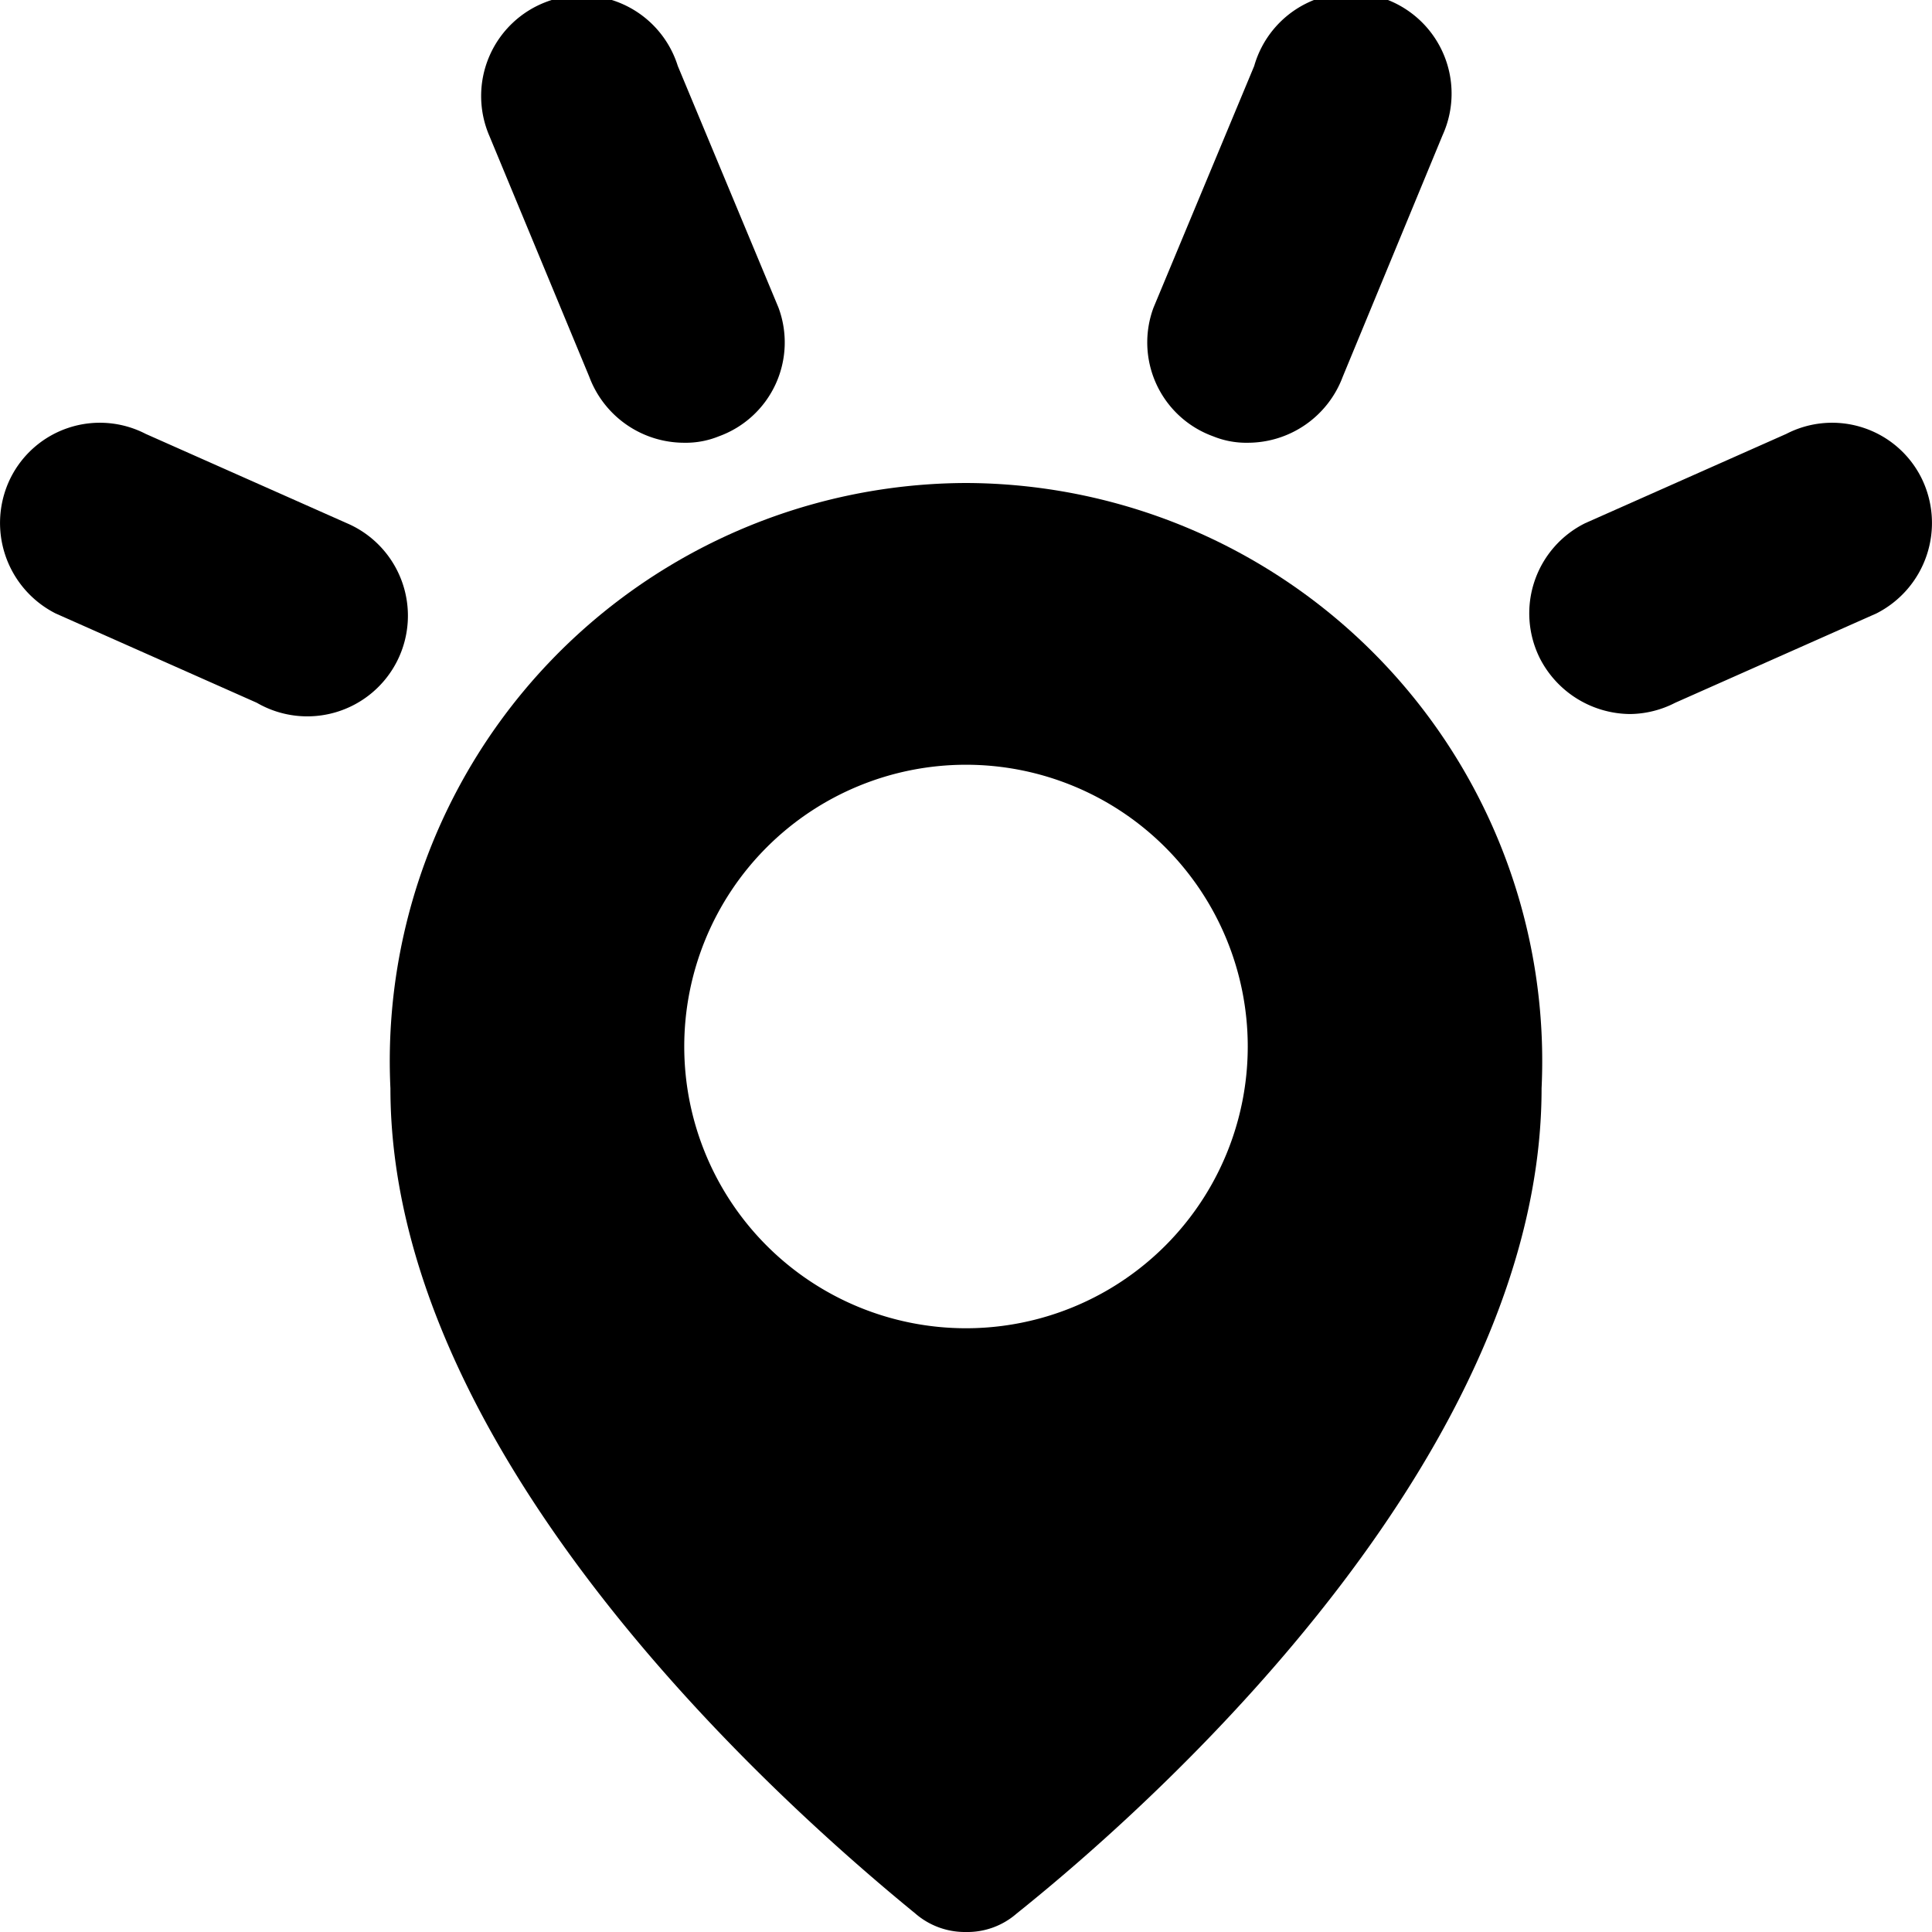
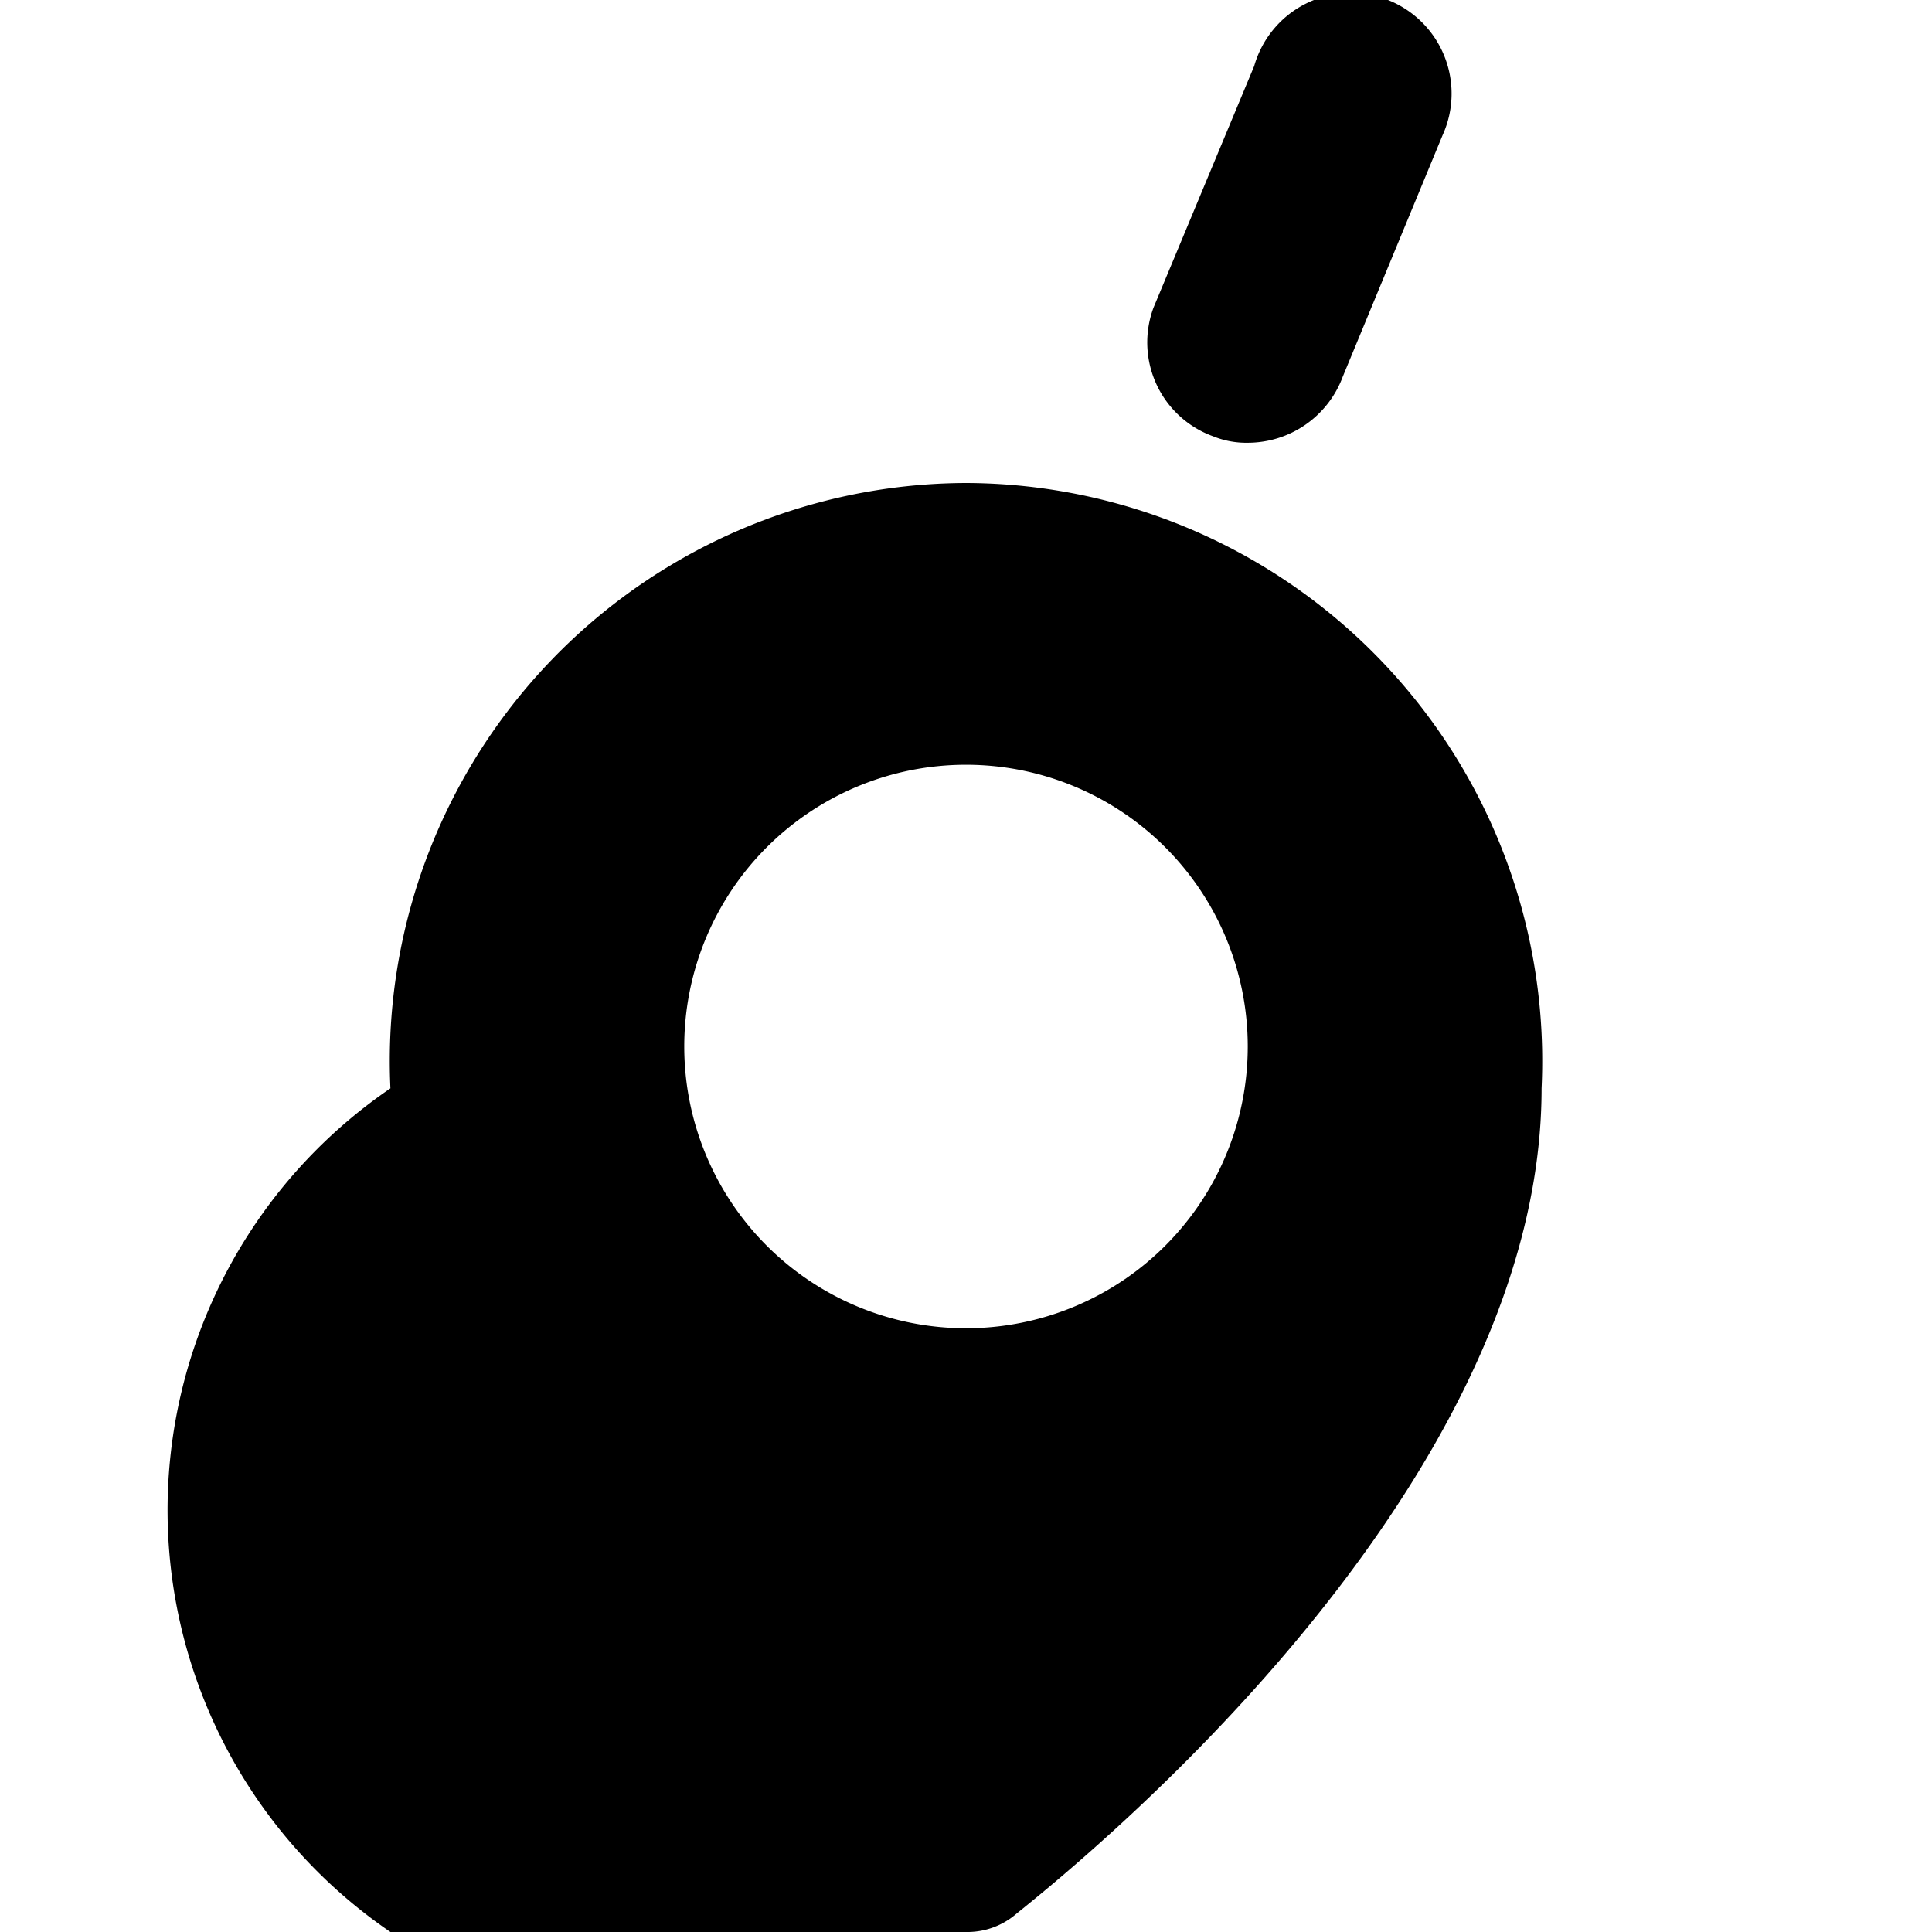
<svg xmlns="http://www.w3.org/2000/svg" viewBox="0 0 24 24">
  <g>
-     <path d="M12 6a7.18 7.18 0 0 0 -7.15 7.52c0 4.44 4.56 8.65 6.52 10.25A0.94 0.94 0 0 0 12 24a0.93 0.93 0 0 0 0.63 -0.23c2 -1.6 6.52 -5.81 6.52 -10.25A7.18 7.18 0 0 0 12 6Zm0 10.5a3.5 3.5 0 1 1 3.5 -3.5 3.5 3.5 0 0 1 -3.5 3.5Z" fill="#000000" stroke-width="1" />
-     <path d="m4.31 6.5 -2.5 -1.11a1.24 1.24 0 0 0 -1.68 0.55 1.26 1.26 0 0 0 0.56 1.68l2.5 1.11A1.25 1.25 0 1 0 4.31 6.5Z" fill="#000000" stroke-width="1" />
-     <path d="M7.32 4.68a1.26 1.26 0 0 0 1.18 0.82 1.09 1.09 0 0 0 0.43 -0.08 1.24 1.24 0 0 0 0.74 -1.6l-1.25 -3a1.25 1.25 0 1 0 -2.34 0.87Z" fill="#000000" stroke-width="1" />
-     <path d="M23.87 5.94a1.24 1.24 0 0 0 -1.68 -0.55l-2.5 1.11a1.25 1.25 0 0 0 -0.56 1.68 1.27 1.27 0 0 0 1.12 0.69 1.25 1.25 0 0 0 0.56 -0.14l2.5 -1.11a1.26 1.26 0 0 0 0.56 -1.68Z" fill="#000000" stroke-width="1" />
+     <path d="M12 6a7.18 7.18 0 0 0 -7.15 7.52A0.94 0.94 0 0 0 12 24a0.93 0.93 0 0 0 0.63 -0.23c2 -1.6 6.52 -5.81 6.52 -10.25A7.18 7.18 0 0 0 12 6Zm0 10.5a3.5 3.5 0 1 1 3.5 -3.5 3.5 3.5 0 0 1 -3.5 3.5Z" fill="#000000" stroke-width="1" />
    <path d="M15.07 5.42a1.09 1.09 0 0 0 0.43 0.08 1.26 1.26 0 0 0 1.18 -0.82l1.24 -3a1.25 1.25 0 1 0 -2.34 -0.86l-1.25 3a1.24 1.24 0 0 0 0.74 1.6Z" fill="#000000" stroke-width="1" />
  </g>
</svg>